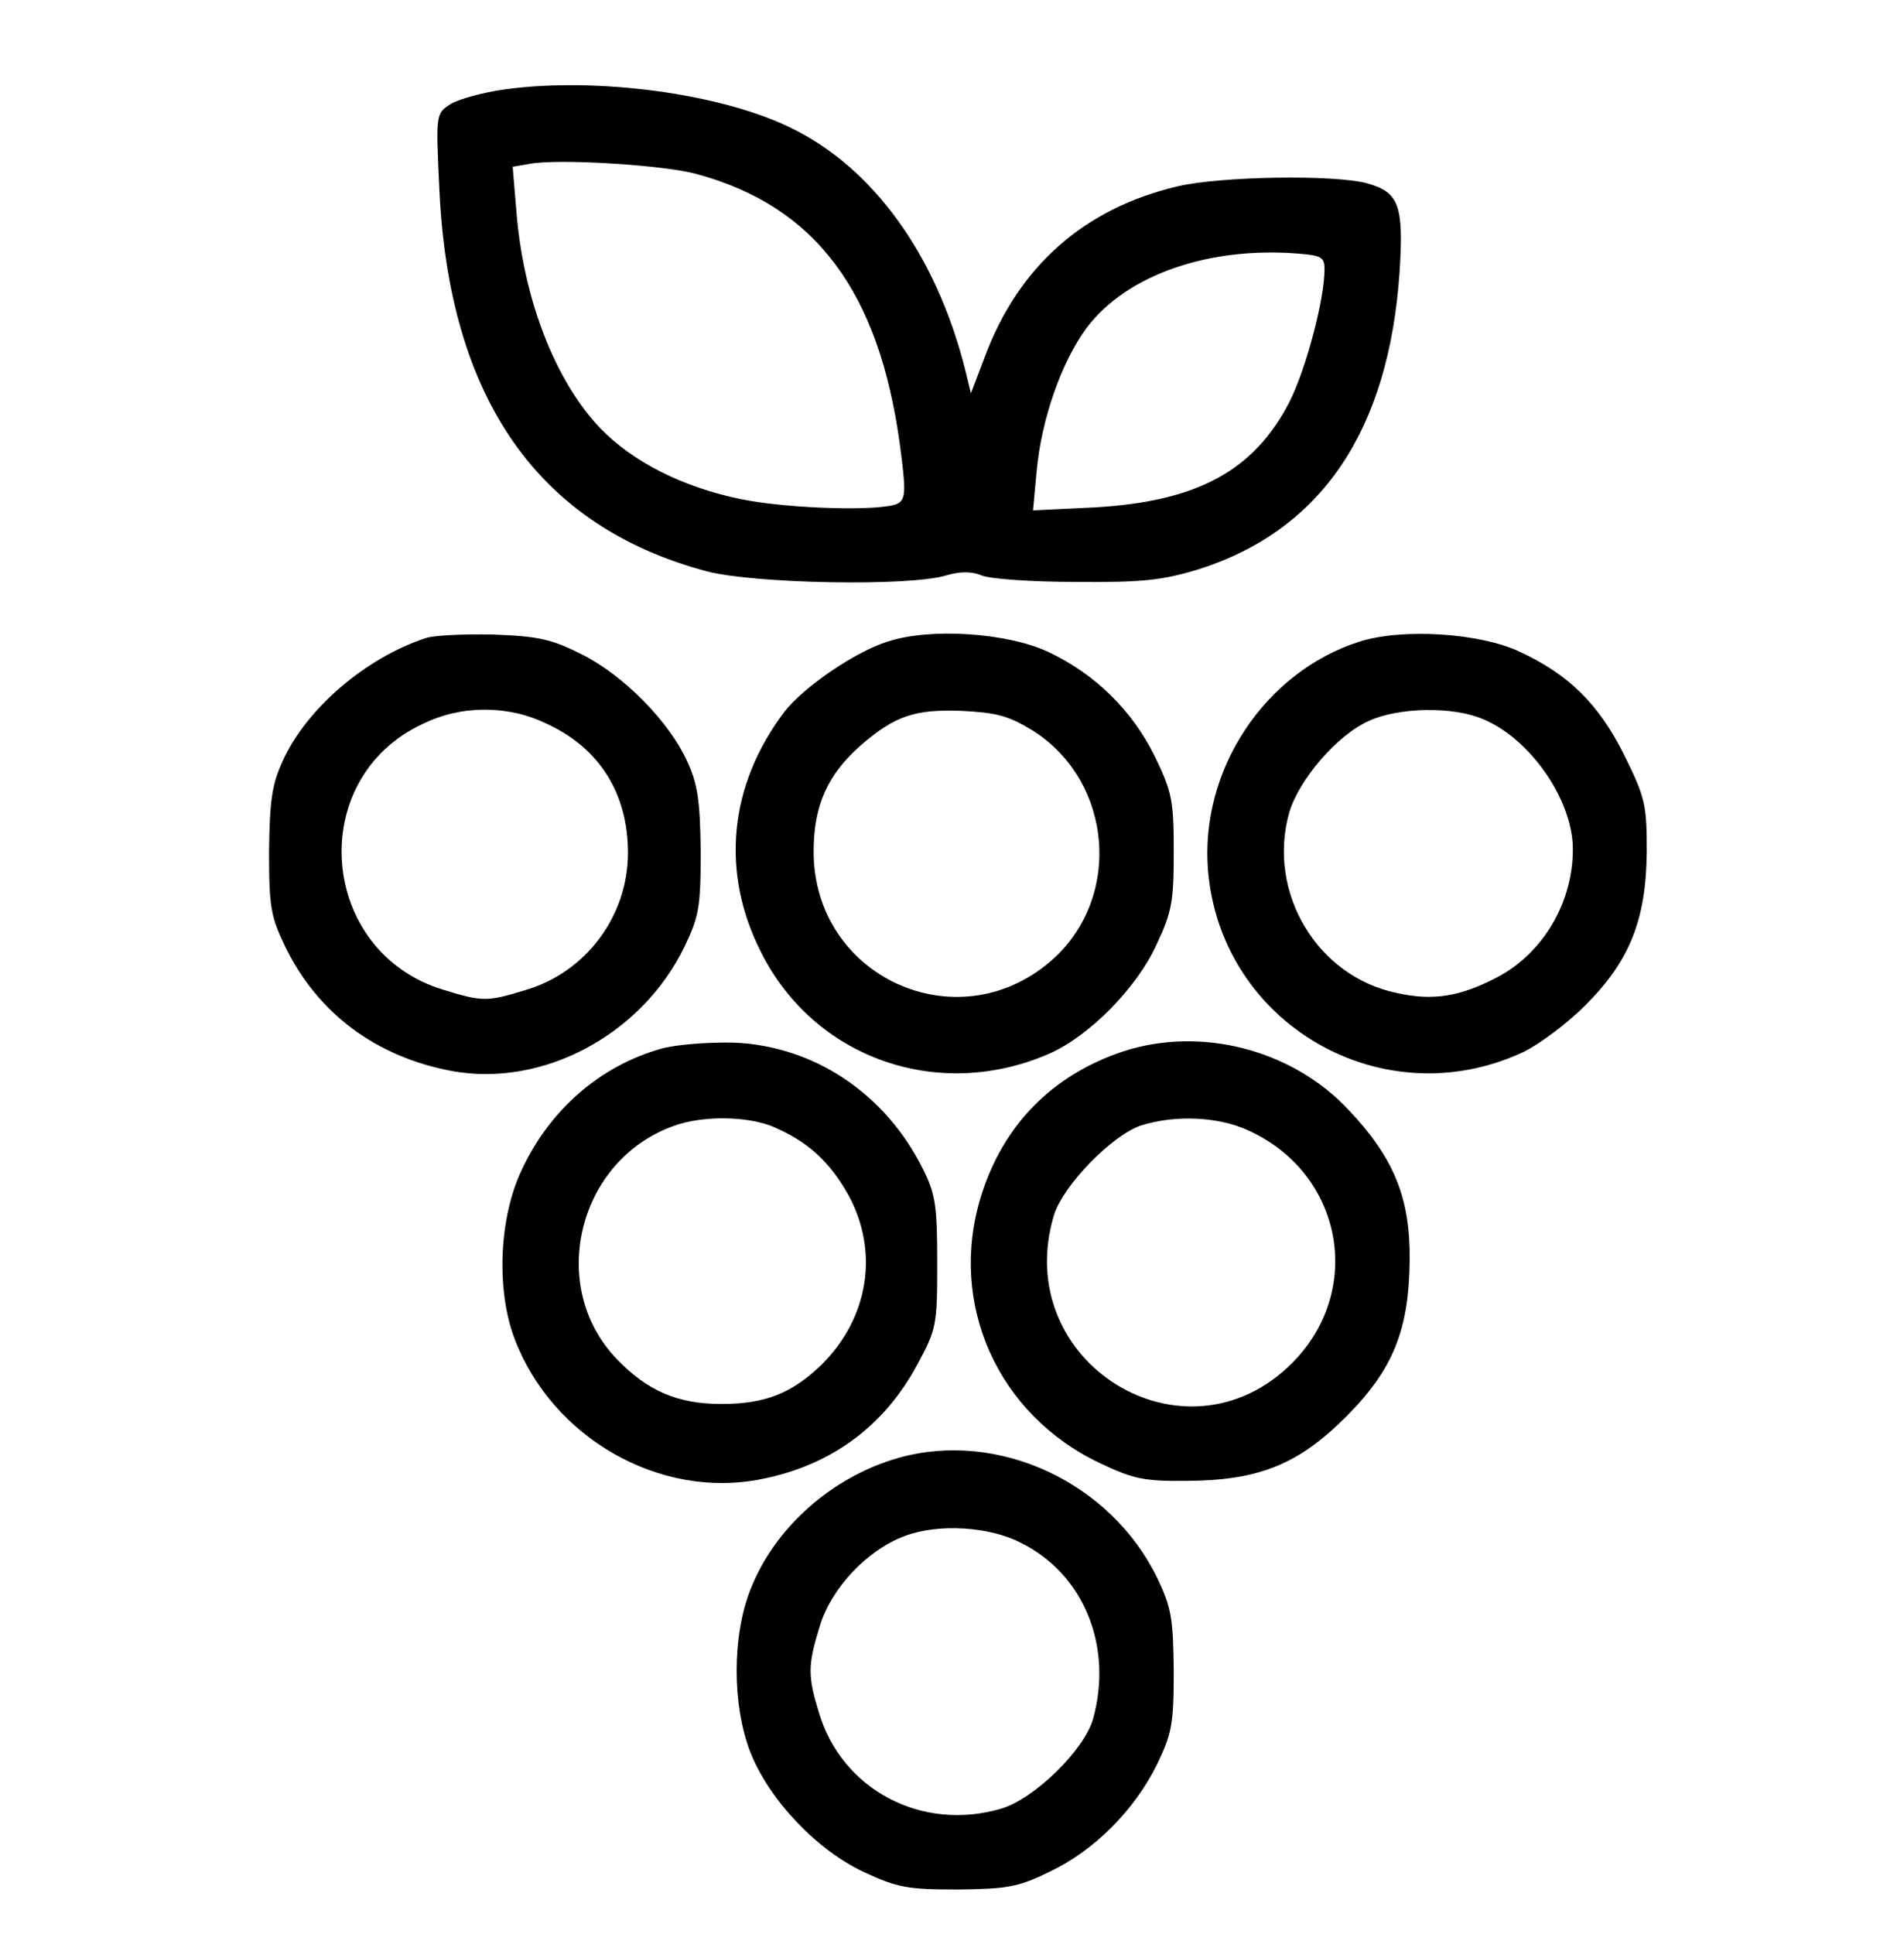
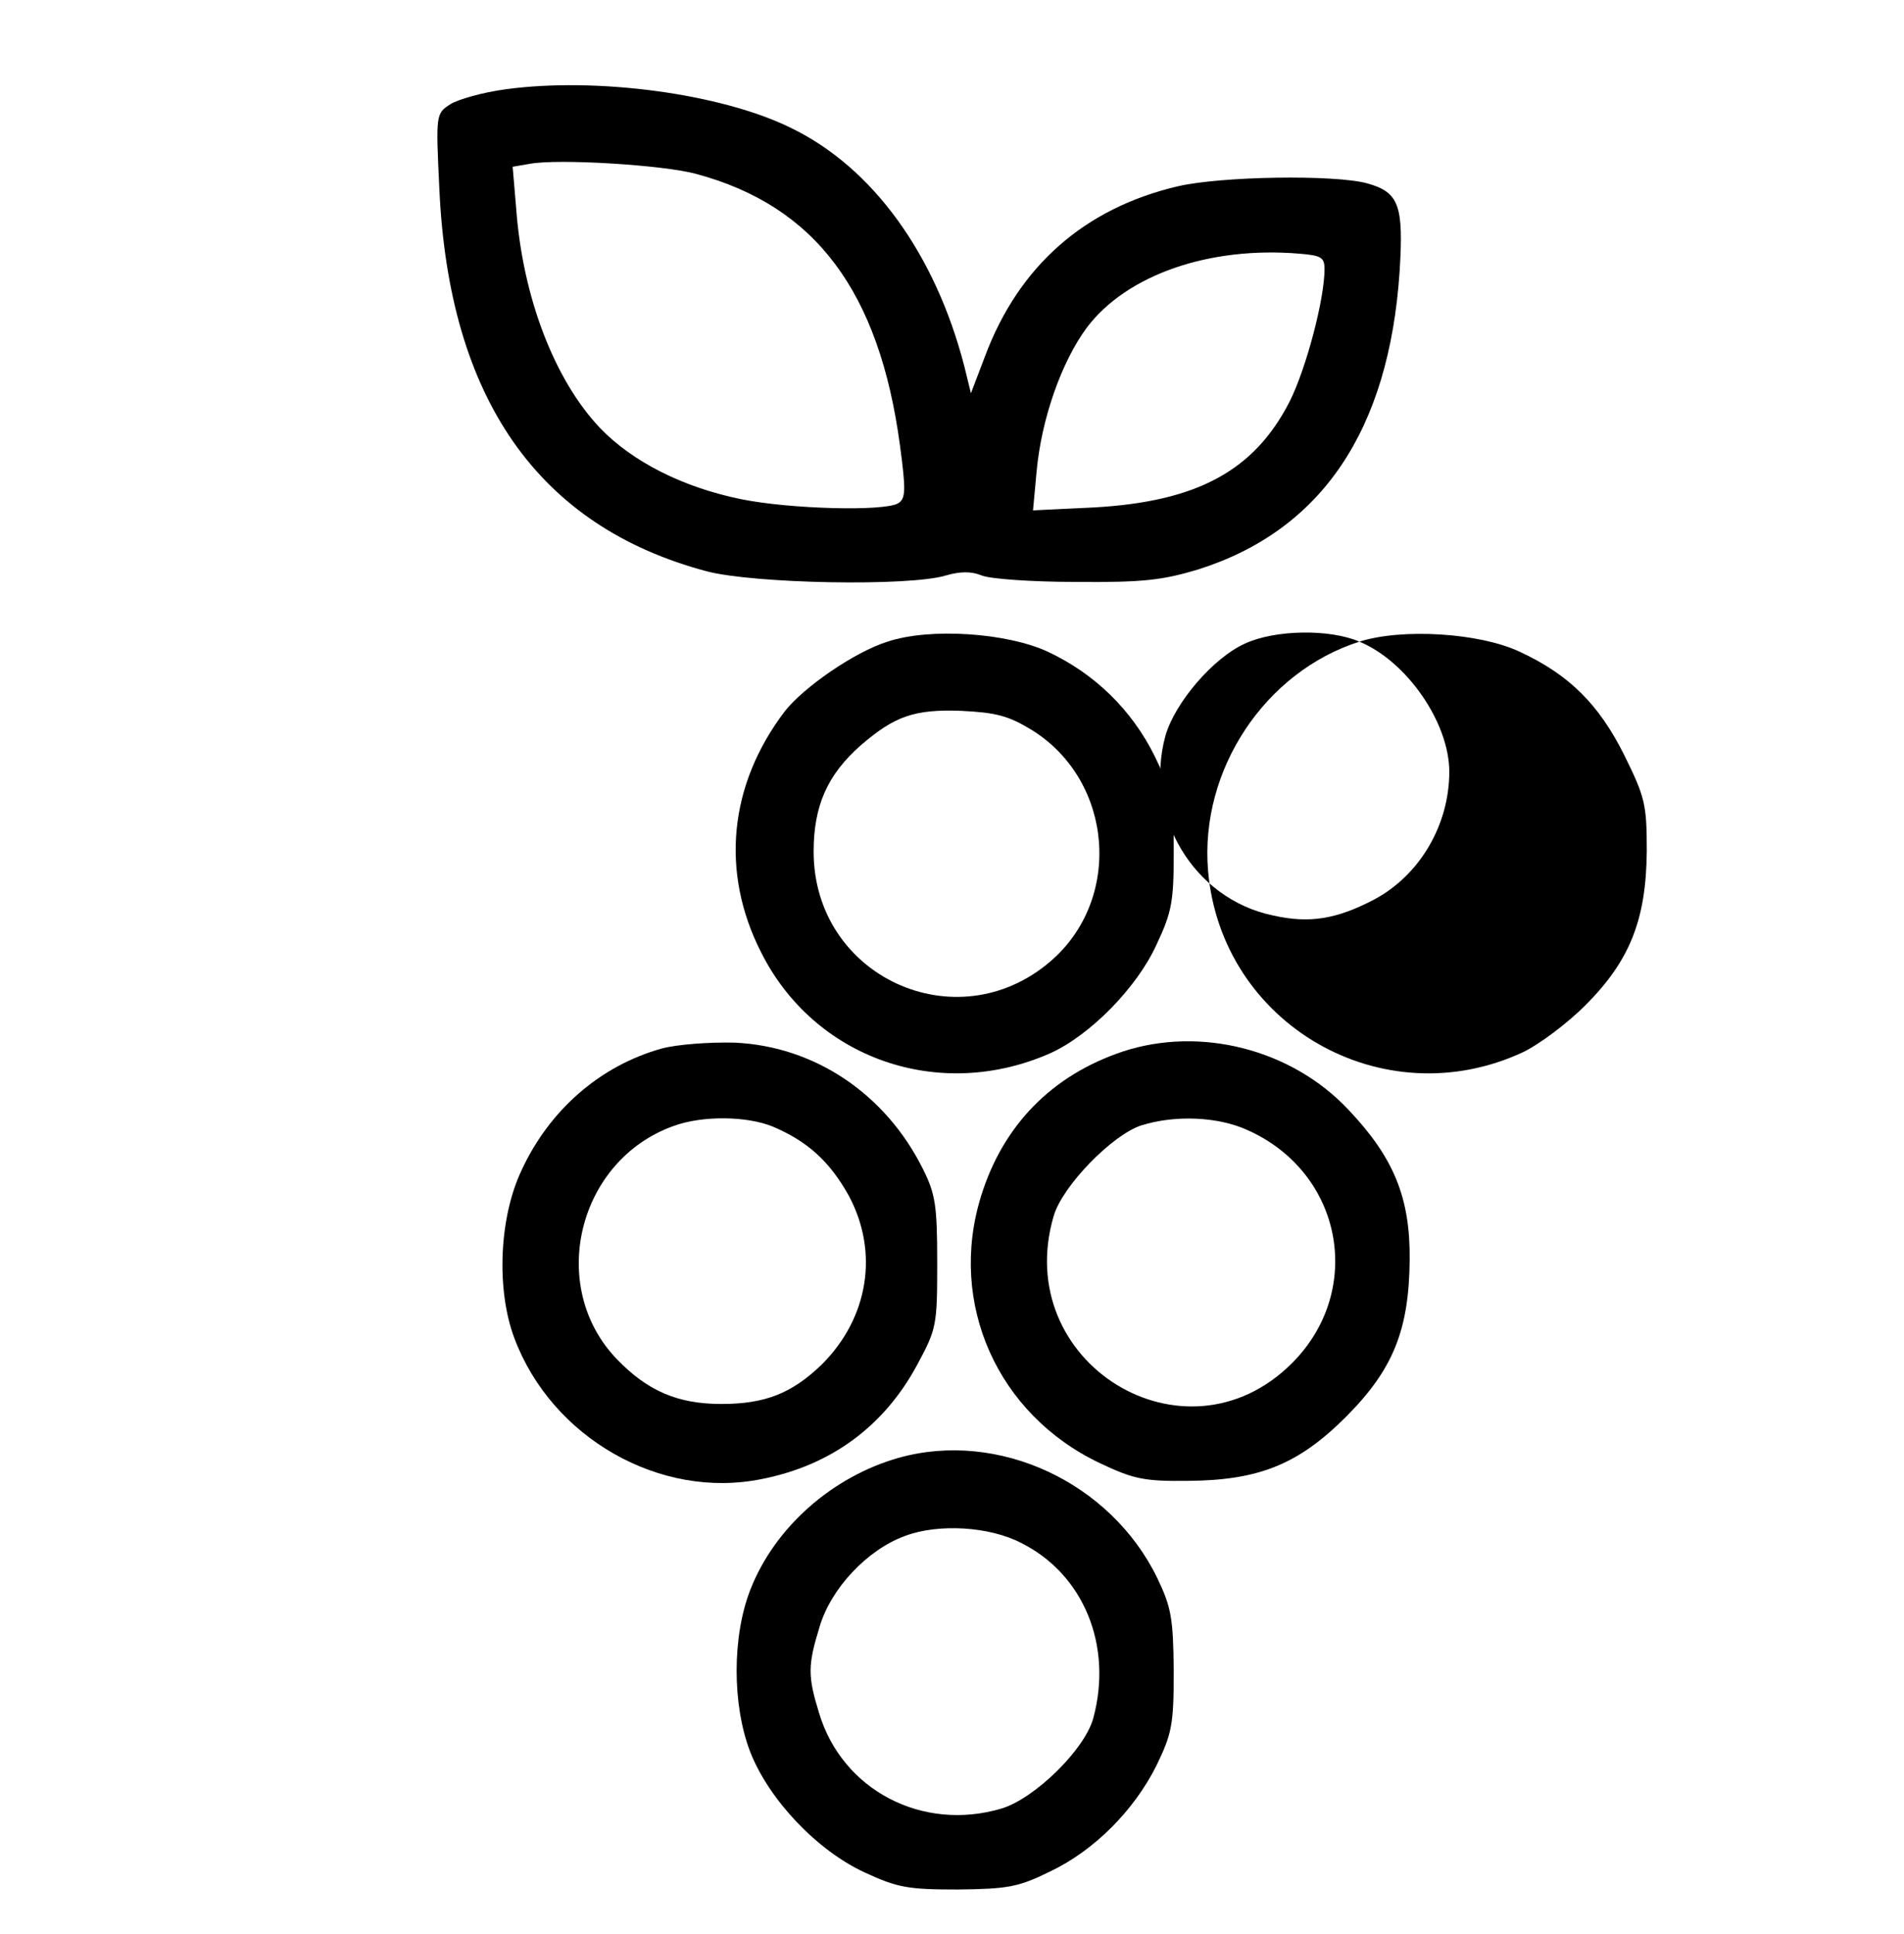
<svg xmlns="http://www.w3.org/2000/svg" version="1.0" width="322pt" height="327pt" viewBox="0 0 322 327" preserveAspectRatio="xMidYMid meet">
  <g transform="translate(0,327) scale(0.1,-0.1)" fill="#000000" stroke="none">
    <path d="M855 3119 c-38 -5 -80 -17 -93 -25 -25 -16 -25 -17 -19 -143 16 -355 167 -571 452 -647 80 -21 343 -26 405 -7 24 7 43 7 60 0 14 -6 86 -11 160 -11 113 -1 146 3 206 21 209 66 323 235 341 504 7 112 -1 134 -55 149 -55 15 -247 12 -320 -5 -158 -37 -269 -135 -326 -287 l-24 -63 -11 45 c-49 190 -155 337 -294 404 -118 58 -329 86 -482 65z m322 -143 c202 -54 310 -199 345 -459 10 -75 10 -90 -3 -98 -23 -14 -183 -10 -266 7 -98 20 -183 63 -238 120 -77 81 -131 221 -142 371 l-6 71 29 5 c49 9 226 -2 281 -17z m1063 -161 c0 -51 -31 -168 -59 -224 -60 -117 -156 -169 -330 -179 l-104 -5 6 65 c8 89 42 186 85 244 67 89 207 138 360 125 36 -3 42 -6 42 -26z" />
-     <path d="M720 2191 c-101 -33 -202 -119 -242 -208 -18 -39 -22 -67 -23 -153 0 -95 3 -110 28 -162 55 -112 153 -185 281 -209 153 -28 320 60 393 209 25 52 28 67 28 162 -1 86 -5 114 -23 153 -30 66 -106 144 -177 180 -52 26 -72 31 -150 34 -49 1 -101 -1 -115 -6z m205 -145 c89 -41 137 -118 137 -218 0 -107 -71 -202 -173 -232 -65 -20 -73 -20 -138 0 -212 63 -236 357 -36 450 33 16 68 24 105 24 37 0 72 -8 105 -24z" />
    <path d="M1501 2185 c-55 -17 -142 -77 -174 -118 -94 -124 -109 -271 -40 -407 90 -180 301 -254 489 -171 67 30 147 111 180 184 26 55 29 73 29 157 0 87 -3 101 -32 161 -39 79 -102 140 -181 177 -69 32 -199 41 -271 17z m245 -150 c137 -86 153 -286 30 -391 -159 -136 -400 -25 -400 186 0 77 23 130 80 180 57 49 90 61 170 58 59 -3 79 -8 120 -33z" />
-     <path d="M2299 2185 c-160 -51 -270 -217 -256 -387 22 -260 295 -418 533 -307 27 13 74 48 105 79 75 75 103 144 104 261 0 79 -3 91 -38 162 -43 86 -93 136 -177 175 -68 32 -199 40 -271 17z m209 -131 c80 -33 152 -137 152 -220 0 -90 -50 -175 -127 -216 -63 -33 -109 -41 -171 -27 -135 28 -219 170 -182 304 16 56 81 132 135 156 50 23 142 25 193 3z" />
+     <path d="M2299 2185 c-160 -51 -270 -217 -256 -387 22 -260 295 -418 533 -307 27 13 74 48 105 79 75 75 103 144 104 261 0 79 -3 91 -38 162 -43 86 -93 136 -177 175 -68 32 -199 40 -271 17z c80 -33 152 -137 152 -220 0 -90 -50 -175 -127 -216 -63 -33 -109 -41 -171 -27 -135 28 -219 170 -182 304 16 56 81 132 135 156 50 23 142 25 193 3z" />
    <path d="M1119 1497 c-104 -29 -190 -104 -237 -206 -38 -80 -43 -202 -12 -284 63 -168 246 -273 418 -238 117 23 207 89 263 193 33 61 34 67 34 173 0 96 -3 116 -24 158 -63 127 -183 208 -319 214 -43 1 -97 -3 -123 -10z m188 -132 c59 -25 96 -59 128 -116 52 -96 34 -208 -46 -287 -50 -48 -95 -66 -169 -66 -74 0 -125 22 -177 76 -118 123 -66 336 96 394 49 18 124 17 168 -1z" />
    <path d="M1899 1492 c-120 -40 -203 -125 -240 -245 -56 -181 28 -369 201 -451 57 -27 75 -31 150 -30 119 1 186 28 266 108 80 80 107 147 108 266 1 105 -27 173 -104 254 -96 102 -250 141 -381 98z m211 -133 c161 -72 198 -271 75 -394 -181 -181 -476 1 -403 249 15 51 99 137 148 153 57 18 130 15 180 -8z" />
    <path d="M1520 805 c-113 -32 -210 -118 -251 -223 -31 -79 -31 -195 0 -275 32 -81 113 -166 193 -203 56 -26 74 -29 158 -29 84 1 102 4 155 30 76 36 143 104 181 180 26 54 29 69 29 160 -1 89 -4 107 -28 157 -79 162 -269 250 -437 203z m207 -144 c106 -53 155 -174 122 -296 -14 -53 -99 -136 -155 -153 -134 -40 -270 31 -309 162 -19 62 -19 80 1 145 19 65 81 131 145 154 56 21 142 16 196 -12z" />
  </g>
</svg>